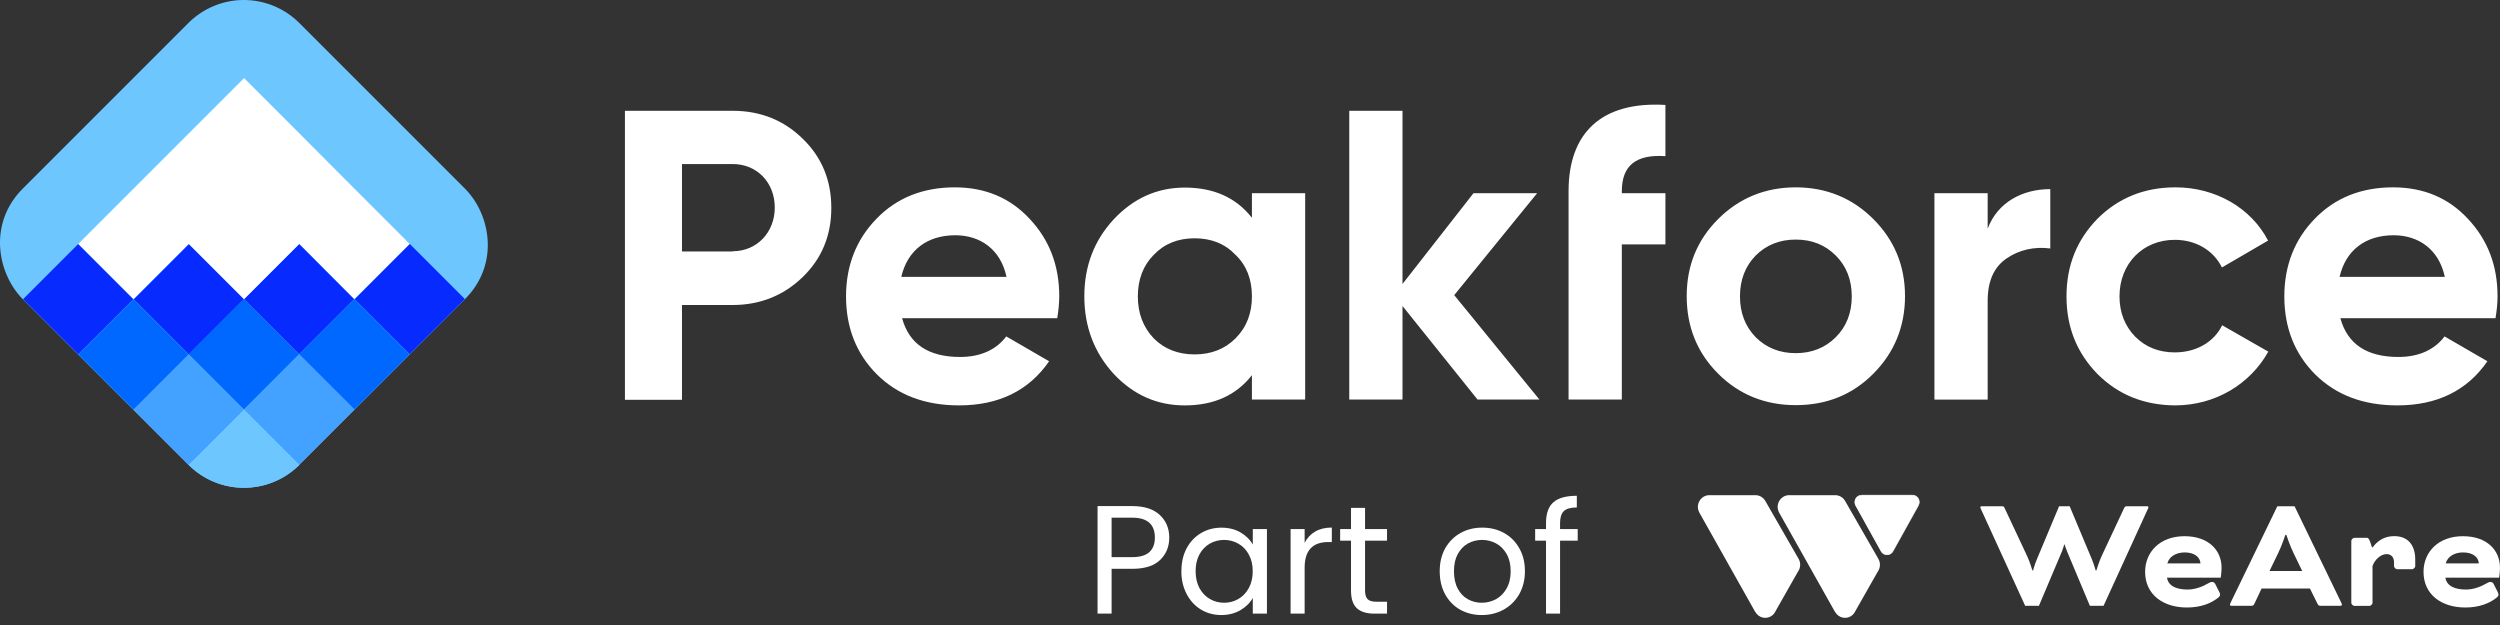
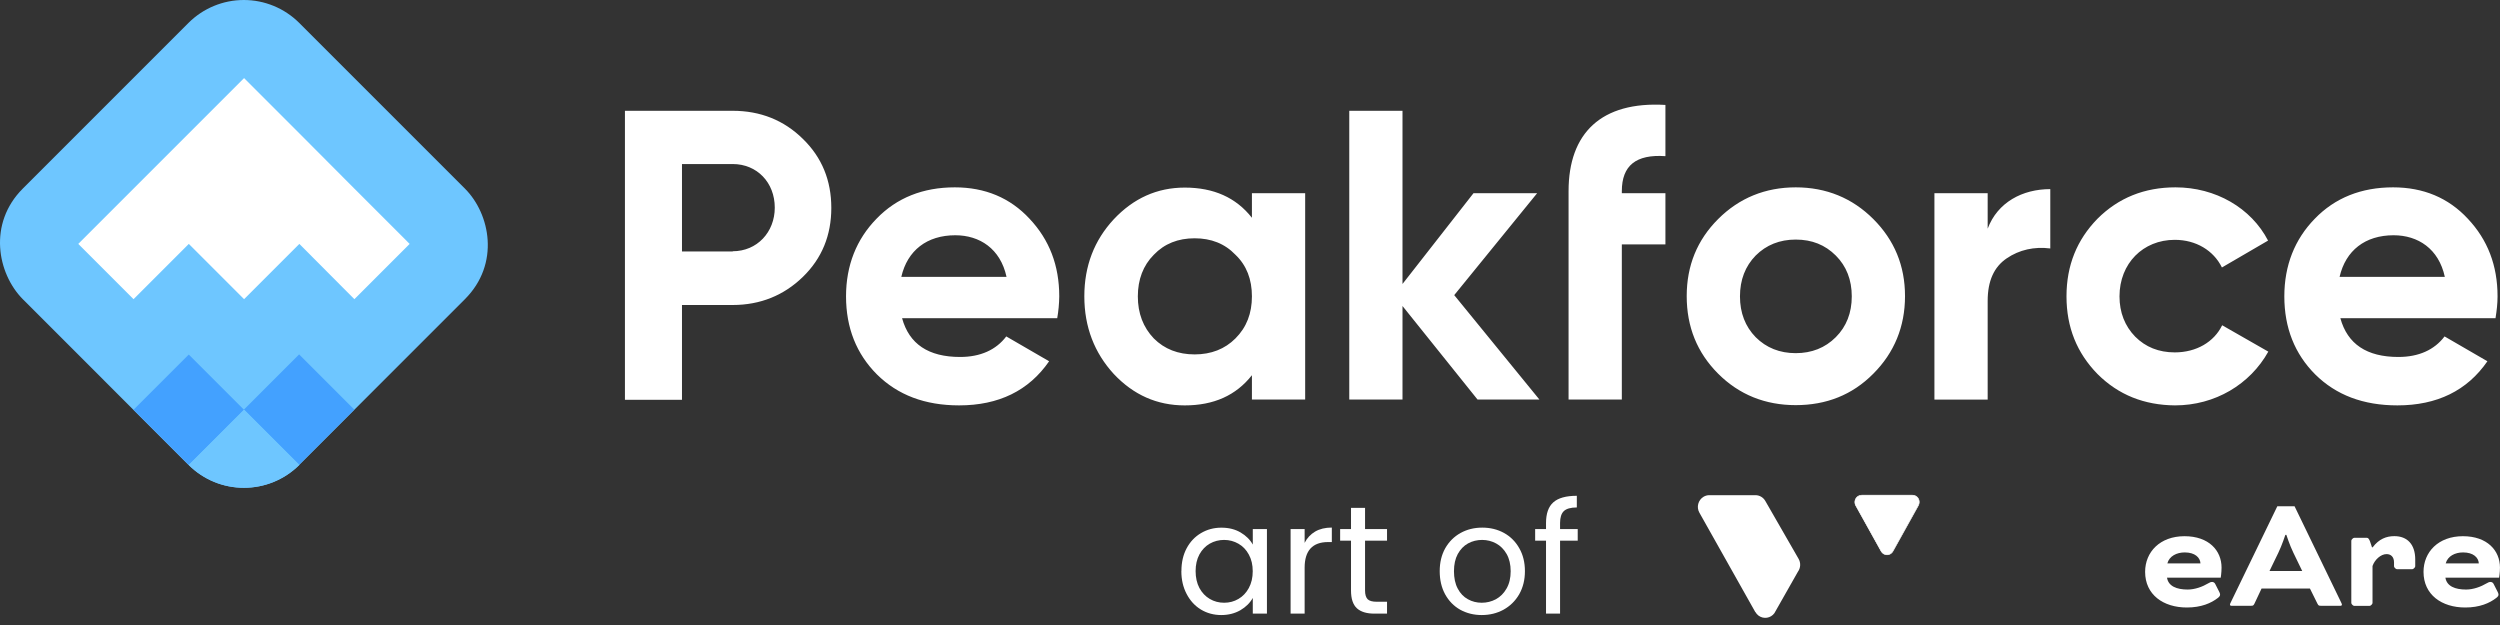
<svg xmlns="http://www.w3.org/2000/svg" width="164" height="41" viewBox="0 0 164 41" fill="none">
  <rect x="0" y="0" width="164" height="41" fill="#333333" stroke="none" />
  <path d="M30.5 12.373L19.622 1.496C18.658 0.538 17.355 0 15.996 0C14.637 0 13.334 0.538 12.371 1.496L1.494 12.373C-0.801 14.668 -0.169 17.945 1.494 19.625L12.37 30.503C13.333 31.461 14.636 31.999 15.995 31.999C17.354 31.999 18.657 31.461 19.621 30.503L30.5 19.625C32.811 17.314 32.163 14.037 30.5 12.374V12.373Z" fill="#6EC6FF" />
-   <path d="M23.245 19.618L19.623 15.996L16.001 19.618L19.623 23.241L23.245 19.618ZM16.007 19.629L12.385 16.007L8.763 19.629L12.385 23.251L16.007 19.629ZM30.497 19.62L26.875 15.998L23.253 19.62L26.875 23.242L30.497 19.62ZM8.755 19.627L5.133 16.005L1.511 19.627L5.133 23.249L8.755 19.627Z" fill="#072BFE" />
-   <path d="M12.38 23.254L8.758 19.632L5.136 23.254L8.758 26.876L12.38 23.254ZM19.62 23.243L15.998 19.621L12.376 23.243L15.998 26.866L19.62 23.243ZM26.87 23.245L23.248 19.623L19.626 23.245L23.248 26.867L26.87 23.245Z" fill="#0067FF" />
  <path d="M16.005 26.88L12.383 23.258L8.76 26.88L12.382 30.502L16.005 26.88Z" fill="#43A1FF" />
  <path d="M8.76 19.626L12.386 16L16.012 19.626L19.638 16L23.247 19.626L26.872 16L23.247 12.374L19.637 8.749L16.012 5.123L12.386 8.749L8.761 12.374L5.135 16L8.76 19.626Z" fill="white" />
  <path d="M23.243 26.87L19.621 23.247L16 26.87L19.622 30.492L23.243 26.87Z" fill="#43A1FF" />
  <path d="M12.387 30.503L16.012 26.877L19.638 30.503C17.626 32.498 14.382 32.498 12.387 30.503Z" fill="#6EC6FF" />
  <path d="M48.065 7.268C49.878 7.268 51.425 7.883 52.672 9.114C53.919 10.328 54.534 11.841 54.534 13.638C54.534 15.434 53.919 16.948 52.672 18.161C51.424 19.376 49.878 20.008 48.065 20.008H44.738V26.228H40.996V7.268H48.065ZM48.065 16.482C49.661 16.482 50.825 15.234 50.825 13.621C50.825 11.974 49.661 10.761 48.065 10.761H44.738V16.498H48.065V16.482ZM59.176 20.872C59.641 22.569 60.906 23.417 62.984 23.417C64.314 23.417 65.346 22.951 66.011 22.069L68.822 23.699C67.492 25.629 65.512 26.593 62.918 26.593C60.673 26.593 58.893 25.912 57.529 24.564C56.182 23.217 55.5 21.504 55.5 19.442C55.5 17.412 56.182 15.699 57.496 14.352C58.826 12.972 60.556 12.29 62.636 12.29C64.614 12.29 66.261 12.972 67.541 14.352C68.839 15.732 69.487 17.412 69.487 19.442C69.481 19.922 69.437 20.4 69.354 20.872H59.176ZM66.028 18.161C65.628 16.315 64.265 15.433 62.668 15.433C60.805 15.433 59.525 16.431 59.126 18.161H66.028ZM82.126 12.673H85.619V26.211H82.126V24.614C81.079 25.944 79.615 26.594 77.719 26.594C75.906 26.594 74.359 25.911 73.062 24.531C71.798 23.151 71.132 21.454 71.132 19.441C71.132 17.446 71.782 15.766 73.062 14.386C74.359 13.006 75.906 12.306 77.719 12.306C79.615 12.306 81.079 12.956 82.126 14.286V12.673ZM78.368 23.249C79.448 23.249 80.347 22.9 81.045 22.201C81.777 21.47 82.126 20.555 82.126 19.441C82.126 18.326 81.777 17.411 81.046 16.713C80.346 15.981 79.449 15.632 78.368 15.632C77.287 15.632 76.388 15.982 75.69 16.713C74.991 17.412 74.642 18.343 74.642 19.441C74.642 20.555 74.992 21.47 75.69 22.201C76.389 22.901 77.287 23.249 78.368 23.249ZM100.986 26.211H96.927L92.004 20.074V26.211H88.512V7.269H92.004V18.629L96.661 12.674H100.836L95.397 19.36L100.986 26.211ZM109.252 10.244C107.322 10.111 106.392 10.859 106.392 12.539V12.672H109.252V16.032H106.392V26.209H102.898V12.539C102.898 8.73 105.044 6.635 109.252 6.884V10.244ZM117.8 26.577C115.804 26.577 114.091 25.895 112.71 24.514C111.33 23.134 110.648 21.438 110.648 19.425C110.648 17.429 111.33 15.749 112.711 14.369C114.091 12.989 115.804 12.29 117.801 12.29C119.796 12.29 121.509 12.989 122.889 14.369C124.269 15.749 124.969 17.429 124.969 19.425C124.969 21.421 124.269 23.134 122.889 24.515C121.509 25.912 119.796 26.577 117.8 26.577ZM117.8 23.167C118.848 23.167 119.73 22.817 120.428 22.119C121.126 21.421 121.476 20.523 121.476 19.442C121.476 18.361 121.126 17.462 120.428 16.764C119.729 16.065 118.865 15.716 117.8 15.716C116.752 15.716 115.87 16.066 115.172 16.764C114.49 17.462 114.142 18.361 114.142 19.442C114.142 20.522 114.49 21.421 115.172 22.119C115.871 22.818 116.752 23.167 117.8 23.167ZM130.391 15.001C131.04 13.271 132.67 12.406 134.499 12.406V16.299C133.451 16.166 132.47 16.382 131.639 16.948C130.807 17.513 130.391 18.428 130.391 19.742V26.212H126.898V12.672H130.391V15.001ZM137.592 24.531C136.244 23.151 135.562 21.471 135.562 19.441C135.562 17.413 136.244 15.733 137.592 14.352C138.972 12.972 140.685 12.29 142.714 12.29C145.342 12.29 147.67 13.637 148.785 15.783L145.758 17.546C145.209 16.431 144.061 15.733 142.664 15.733C140.585 15.733 139.039 17.28 139.039 19.442C139.039 20.489 139.388 21.388 140.07 22.086C140.752 22.768 141.616 23.117 142.664 23.117C144.078 23.117 145.242 22.435 145.774 21.337L148.801 23.067C147.604 25.213 145.309 26.593 142.681 26.593C140.668 26.577 138.972 25.912 137.592 24.531ZM153.527 20.872C153.993 22.569 155.257 23.417 157.336 23.417C158.666 23.417 159.698 22.951 160.363 22.069L163.174 23.699C161.843 25.629 159.864 26.593 157.269 26.593C155.024 26.593 153.244 25.912 151.881 24.564C150.533 23.217 149.852 21.504 149.852 19.442C149.852 17.412 150.533 15.699 151.847 14.352C153.178 12.972 154.908 12.29 156.987 12.29C158.966 12.29 160.612 12.972 161.893 14.352C163.19 15.732 163.839 17.412 163.839 19.442C163.839 19.907 163.789 20.356 163.706 20.872H153.527ZM160.38 18.161C159.98 16.315 158.617 15.433 157.02 15.433C155.157 15.433 153.876 16.431 153.477 18.161H160.38Z" fill="white" />
-   <path d="M76.703 35.268C76.703 35.855 76.504 36.346 76.103 36.734C75.702 37.122 75.093 37.314 74.271 37.314H72.921V40.254H72V33.2H74.271C75.065 33.2 75.668 33.392 76.082 33.781C76.497 34.169 76.703 34.663 76.703 35.268ZM74.271 36.548C74.778 36.548 75.154 36.439 75.397 36.219C75.641 35.996 75.76 35.68 75.76 35.268C75.76 34.395 75.264 33.959 74.271 33.959H72.921V36.548H74.271Z" fill="white" />
  <path d="M77.501 37.462C77.501 36.895 77.614 36.398 77.843 35.968C78.073 35.539 78.384 35.209 78.785 34.972C79.186 34.735 79.628 34.615 80.121 34.615C80.614 34.615 81.028 34.722 81.385 34.931C81.741 35.141 82.008 35.408 82.183 35.724V34.708H83.111V40.254H82.183V39.224C82.001 39.55 81.731 39.818 81.368 40.031C81.004 40.24 80.587 40.347 80.111 40.347C79.634 40.347 79.175 40.227 78.775 39.983C78.377 39.739 78.069 39.399 77.84 38.959C77.61 38.52 77.497 38.022 77.497 37.466L77.501 37.462ZM82.179 37.472C82.179 37.053 82.094 36.69 81.922 36.377C81.755 36.068 81.528 35.831 81.244 35.669C80.96 35.505 80.645 35.419 80.302 35.419C79.96 35.419 79.645 35.501 79.36 35.663C79.079 35.824 78.853 36.061 78.682 36.37C78.514 36.683 78.432 37.047 78.432 37.466C78.432 37.885 78.514 38.259 78.682 38.575C78.853 38.887 79.079 39.124 79.36 39.289C79.645 39.457 79.96 39.54 80.302 39.54C80.645 39.54 80.96 39.457 81.244 39.289C81.528 39.124 81.755 38.884 81.922 38.575C82.094 38.259 82.179 37.895 82.179 37.472Z" fill="white" />
  <path d="M85.584 35.611C85.742 35.295 85.971 35.051 86.269 34.873C86.57 34.697 86.933 34.608 87.368 34.608V35.559H87.125C86.098 35.559 85.584 36.123 85.584 37.242V40.254H84.663V34.708H85.584V35.611Z" fill="white" />
  <path d="M89.547 35.467V38.736C89.547 39.004 89.605 39.193 89.718 39.31C89.831 39.42 90.03 39.475 90.311 39.475H90.989V40.254H90.16C89.65 40.254 89.27 40.137 89.013 39.904C88.756 39.667 88.626 39.279 88.626 38.736V35.467H87.913V34.708H88.626V33.314H89.547V34.708H90.989V35.467H89.547Z" fill="white" />
  <path d="M97.202 40.347C96.682 40.347 96.213 40.23 95.788 39.997C95.37 39.76 95.041 39.423 94.801 38.987C94.561 38.547 94.445 38.042 94.445 37.469C94.445 36.895 94.565 36.401 94.808 35.965C95.055 35.532 95.39 35.199 95.815 34.962C96.237 34.729 96.709 34.612 97.237 34.612C97.764 34.612 98.24 34.729 98.665 34.962C99.086 35.196 99.422 35.532 99.665 35.965C99.912 36.394 100.035 36.895 100.035 37.469C100.035 38.042 99.908 38.547 99.658 38.987C99.405 39.423 99.062 39.756 98.631 39.997C98.203 40.23 97.726 40.347 97.202 40.347ZM97.202 39.54C97.531 39.54 97.84 39.464 98.131 39.31C98.418 39.152 98.655 38.918 98.829 38.609C99.011 38.293 99.1 37.916 99.1 37.472C99.1 37.029 99.011 36.652 98.836 36.343C98.658 36.034 98.429 35.803 98.144 35.649C97.863 35.498 97.559 35.419 97.23 35.419C96.901 35.419 96.582 35.494 96.302 35.649C96.024 35.803 95.802 36.034 95.63 36.343C95.462 36.655 95.38 37.029 95.38 37.472C95.38 37.916 95.462 38.307 95.63 38.616C95.795 38.929 96.017 39.159 96.295 39.31C96.569 39.464 96.874 39.54 97.202 39.54Z" fill="white" />
  <path d="M103.498 35.467H102.34V40.254H101.419V35.467H100.706V34.708H101.419V34.313C101.419 33.695 101.576 33.238 101.898 32.953C102.217 32.668 102.731 32.524 103.44 32.524V33.289C103.035 33.289 102.748 33.372 102.583 33.533C102.422 33.691 102.34 33.952 102.34 34.313V34.708H103.498V35.467Z" fill="white" />
-   <path d="M120.381 40.151L116.712 33.63C116.507 33.266 116.63 32.802 116.99 32.586C117.103 32.52 117.233 32.483 117.363 32.483H120.391C120.655 32.483 120.901 32.627 121.035 32.857L123.22 36.659C123.374 36.923 123.357 37.256 123.176 37.507L121.634 40.223C121.395 40.556 120.932 40.629 120.603 40.392C120.6 40.388 120.593 40.385 120.59 40.381C120.508 40.319 120.439 40.24 120.388 40.148L120.381 40.151Z" fill="white" />
  <path d="M115.147 40.151L111.479 33.63C111.273 33.266 111.397 32.802 111.756 32.586C111.869 32.52 111.999 32.483 112.13 32.483H115.157C115.421 32.483 115.668 32.627 115.801 32.857L117.987 36.659C118.141 36.923 118.124 37.256 117.942 37.507L116.401 40.223C116.161 40.556 115.699 40.629 115.37 40.392C115.366 40.388 115.36 40.385 115.356 40.381C115.274 40.319 115.205 40.24 115.154 40.148L115.147 40.151Z" fill="white" />
  <path d="M122.121 32.486H125.457C125.704 32.486 125.902 32.692 125.899 32.939C125.899 33.018 125.878 33.094 125.841 33.162L124.173 36.164C124.056 36.377 123.789 36.456 123.577 36.339C123.577 36.339 123.57 36.339 123.566 36.336C123.498 36.294 123.44 36.236 123.402 36.167L121.734 33.166C121.614 32.95 121.686 32.675 121.902 32.551C121.967 32.513 122.042 32.493 122.121 32.493V32.486Z" fill="white" />
  <path d="M123.792 36.37C123.946 36.37 124.087 36.288 124.159 36.154L125.827 33.152C125.943 32.946 125.871 32.685 125.669 32.565C125.608 32.527 125.536 32.51 125.46 32.51H122.124C121.888 32.51 121.7 32.706 121.703 32.939C121.703 33.015 121.72 33.087 121.758 33.152L123.426 36.154C123.498 36.288 123.638 36.373 123.792 36.37ZM123.792 36.415C123.625 36.415 123.47 36.322 123.388 36.174L121.72 33.173C121.593 32.946 121.672 32.658 121.895 32.527C121.963 32.486 122.042 32.465 122.124 32.465H125.46C125.717 32.465 125.926 32.678 125.923 32.939C125.923 33.022 125.902 33.101 125.861 33.173L124.193 36.174C124.114 36.322 123.957 36.415 123.789 36.415H123.792Z" fill="white" />
-   <path d="M137.997 39.742H137.096L135.599 36.171C135.524 35.985 135.435 35.714 135.435 35.714H135.414C135.414 35.714 135.339 35.985 135.264 36.171L133.753 39.742H132.852L129.954 33.406C129.934 33.362 129.91 33.307 129.91 33.276C129.91 33.245 129.93 33.21 129.996 33.21H131.297C131.427 33.21 131.448 33.21 131.513 33.351L132.979 36.476C133.143 36.813 133.325 37.424 133.325 37.424H133.369C133.369 37.424 133.479 37.012 133.63 36.662L135.075 33.21H135.77L137.216 36.662C137.367 37.022 137.476 37.424 137.476 37.424H137.521C137.521 37.424 137.706 36.816 137.867 36.476L139.333 33.351C139.398 33.221 139.418 33.21 139.548 33.21H140.85C140.915 33.21 140.936 33.241 140.936 33.276C140.936 33.31 140.915 33.362 140.891 33.406L137.993 39.742H137.997Z" fill="white" />
  <path d="M142.155 37.891C142.241 38.458 142.796 38.674 143.511 38.674C143.988 38.674 144.488 38.489 144.868 38.262C144.953 38.207 145.032 38.176 145.118 38.176C145.183 38.176 145.269 38.211 145.313 38.297L145.584 38.829C145.618 38.894 145.638 38.949 145.638 39.004C145.638 39.08 145.594 39.145 145.498 39.22C145.053 39.567 144.402 39.852 143.457 39.852C141.915 39.852 140.72 39.014 140.72 37.514C140.72 36.209 141.696 35.175 143.302 35.175C144.909 35.175 145.734 36.123 145.734 37.232C145.734 37.568 145.68 37.895 145.68 37.895H142.152L142.155 37.891ZM142.179 36.957H144.351C144.33 36.576 143.991 36.239 143.32 36.239C142.789 36.239 142.309 36.48 142.179 36.957Z" fill="white" />
  <path d="M151.526 38.609H148.358L147.892 39.598C147.827 39.728 147.793 39.739 147.663 39.739H146.372C146.306 39.739 146.286 39.694 146.286 39.663C146.286 39.632 146.306 39.577 146.33 39.533L149.393 33.21H150.523L153.585 39.533C153.606 39.577 153.63 39.632 153.63 39.663C153.63 39.694 153.609 39.739 153.544 39.739H152.253C152.122 39.739 152.088 39.728 152.023 39.598L151.533 38.609H151.526ZM148.875 37.459H151.026L150.441 36.25C150.211 35.783 149.985 35.086 149.985 35.086H149.92C149.92 35.086 149.691 35.783 149.464 36.25L148.879 37.459H148.875Z" fill="white" />
  <path d="M155.65 35.899C156.061 35.357 156.541 35.171 157.072 35.171C157.918 35.171 158.439 35.714 158.439 36.696V37.153C158.439 37.218 158.319 37.338 158.254 37.338H157.233C157.168 37.338 157.048 37.218 157.048 37.153V36.892C157.048 36.531 156.842 36.349 156.558 36.349C156.178 36.349 155.777 36.72 155.637 37.132V39.56C155.637 39.626 155.517 39.746 155.452 39.746H154.431C154.366 39.746 154.246 39.626 154.246 39.56V35.467C154.246 35.401 154.366 35.281 154.431 35.281H155.277C155.441 35.281 155.517 35.673 155.602 35.903H155.647L155.65 35.899Z" fill="white" />
  <path d="M160.418 37.891C160.504 38.458 161.059 38.674 161.775 38.674C162.251 38.674 162.751 38.489 163.131 38.262C163.217 38.207 163.295 38.176 163.381 38.176C163.446 38.176 163.532 38.211 163.576 38.297L163.847 38.829C163.878 38.894 163.902 38.949 163.902 39.004C163.902 39.08 163.857 39.145 163.761 39.22C163.316 39.567 162.665 39.852 161.72 39.852C160.178 39.852 158.983 39.014 158.983 37.514C158.983 36.209 159.959 35.175 161.566 35.175C163.172 35.175 163.998 36.123 163.998 37.232C163.998 37.568 163.943 37.895 163.943 37.895H160.415L160.418 37.891ZM160.439 36.957H162.61C162.59 36.576 162.251 36.239 161.579 36.239C161.048 36.239 160.569 36.48 160.439 36.957Z" fill="white" />
</svg>